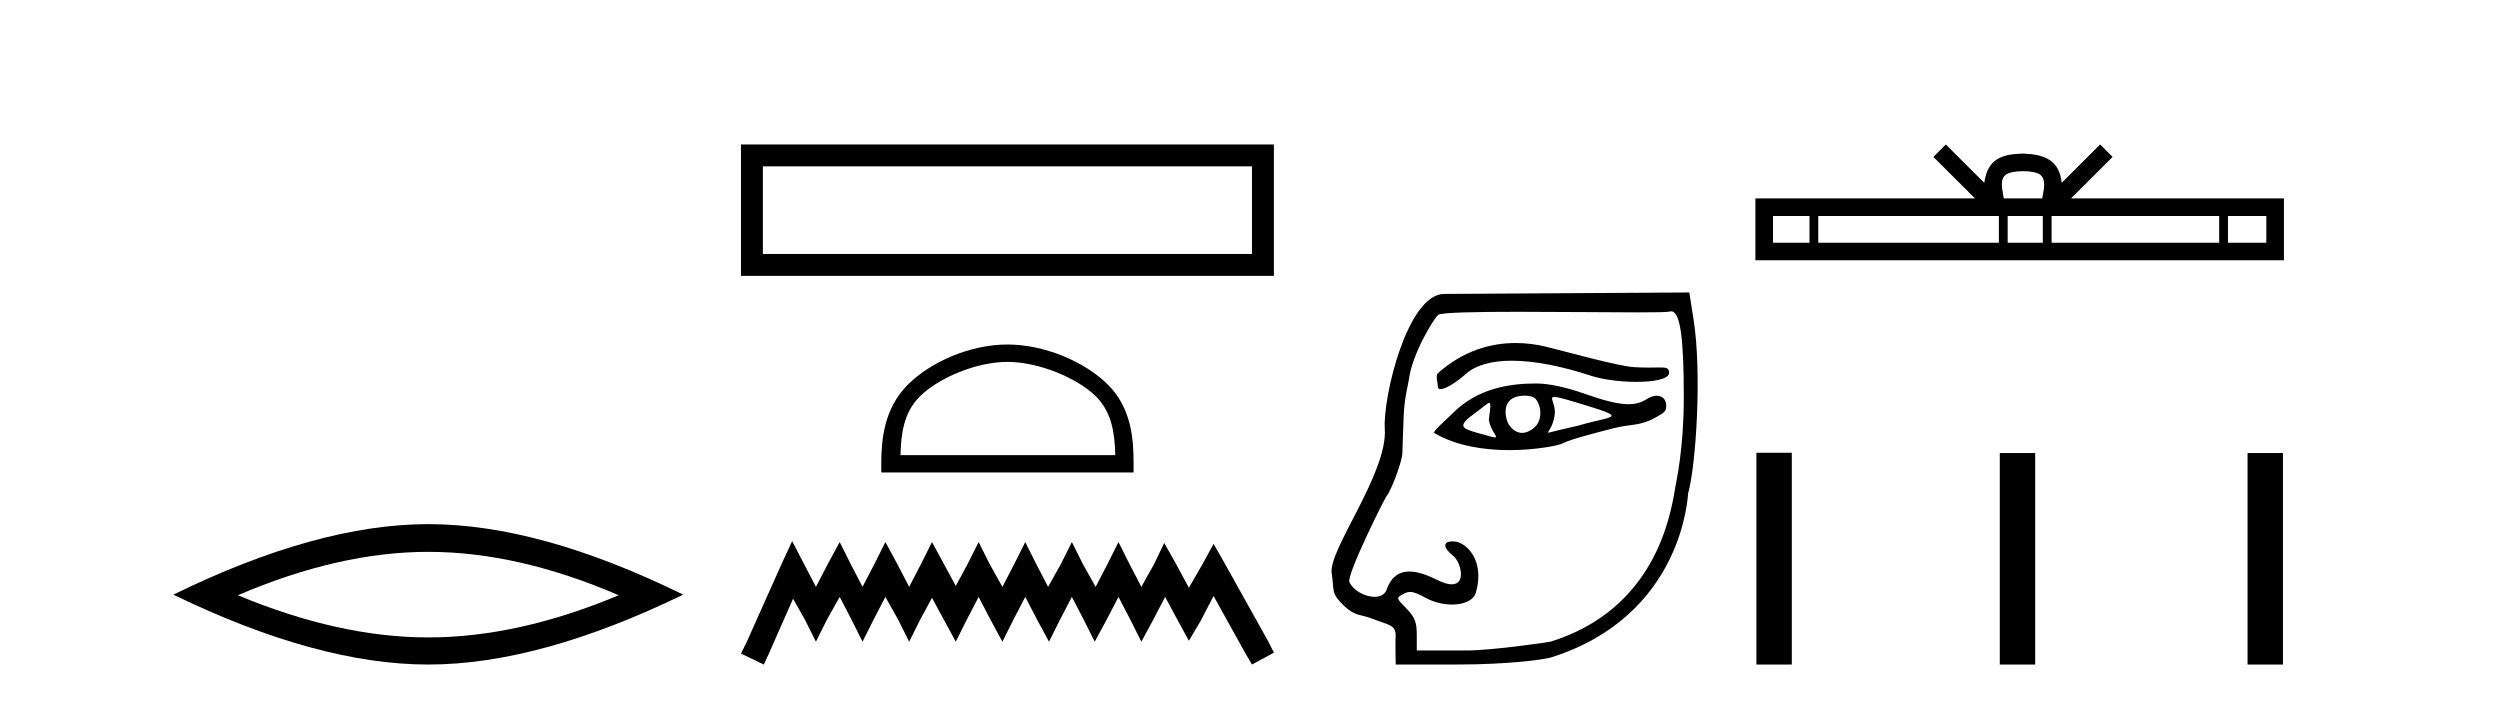
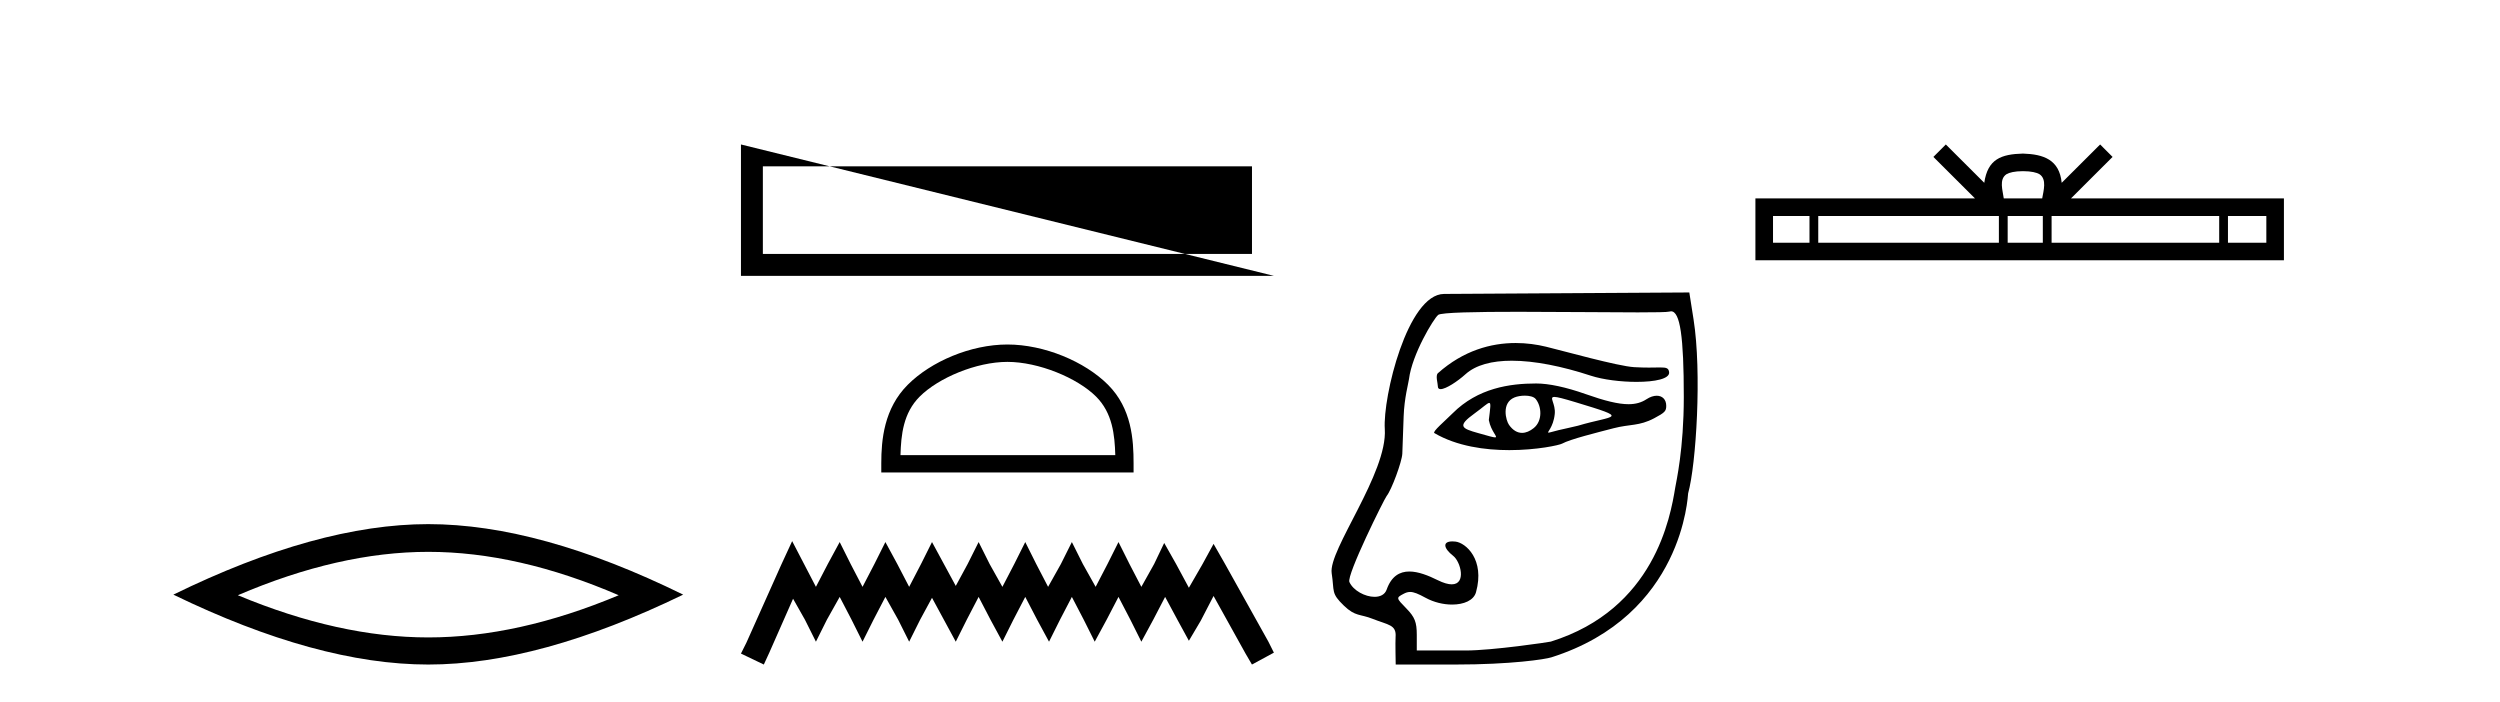
<svg xmlns="http://www.w3.org/2000/svg" width="146.0" height="41.0">
  <path d="M 25.011 32.228 Q 30.254 32.228 36.132 34.762 Q 30.254 37.226 25.011 37.226 Q 19.802 37.226 13.89 34.762 Q 19.802 32.228 25.011 32.228 ZM 25.011 30.609 Q 18.535 30.609 10.124 34.727 Q 18.535 38.809 25.011 38.809 Q 31.486 38.809 39.897 34.727 Q 31.521 30.609 25.011 30.609 Z" style="fill:#000000;stroke:none" />
-   <path d="M 43.272 8.437 L 43.272 16.11 L 74.395 16.11 L 74.395 8.437 L 43.272 8.437 M 73.116 9.715 L 73.116 14.831 L 44.551 14.831 L 44.551 9.715 L 73.116 9.715 Z" style="fill:#000000;stroke:none" />
+   <path d="M 43.272 8.437 L 43.272 16.11 L 74.395 16.11 L 43.272 8.437 M 73.116 9.715 L 73.116 14.831 L 44.551 14.831 L 44.551 9.715 L 73.116 9.715 Z" style="fill:#000000;stroke:none" />
  <path d="M 58.834 21.134 C 60.646 21.134 62.914 22.065 64.012 23.162 C 64.972 24.123 65.098 25.396 65.133 26.579 L 52.588 26.579 C 52.623 25.396 52.748 24.123 53.709 23.162 C 54.806 22.065 57.021 21.134 58.834 21.134 ZM 58.834 20.119 C 56.684 20.119 54.37 21.113 53.015 22.468 C 51.624 23.859 51.467 25.69 51.467 27.06 L 51.467 27.593 L 66.201 27.593 L 66.201 27.06 C 66.201 25.69 66.097 23.859 64.706 22.468 C 63.35 21.113 60.984 20.119 58.834 20.119 Z" style="fill:#000000;stroke:none" />
  <path d="M 46.262 31.602 L 45.621 32.99 L 43.592 37.528 L 43.272 38.169 L 44.607 38.809 L 44.927 38.115 L 46.315 34.966 L 47.009 36.193 L 47.65 37.475 L 48.29 36.193 L 49.038 34.859 L 49.732 36.193 L 50.372 37.475 L 51.013 36.193 L 51.707 34.859 L 52.454 36.193 L 53.095 37.475 L 53.735 36.193 L 54.429 34.912 L 55.123 36.193 L 55.817 37.475 L 56.458 36.193 L 57.152 34.859 L 57.846 36.193 L 58.54 37.475 L 59.181 36.193 L 59.875 34.859 L 60.569 36.193 L 61.263 37.475 L 61.903 36.193 L 62.597 34.859 L 63.291 36.193 L 63.932 37.475 L 64.626 36.193 L 65.32 34.859 L 66.014 36.193 L 66.655 37.475 L 67.349 36.193 L 68.043 34.859 L 68.79 36.247 L 69.431 37.421 L 70.125 36.247 L 70.872 34.805 L 72.74 38.169 L 73.114 38.809 L 74.395 38.115 L 74.075 37.475 L 71.513 32.884 L 70.872 31.763 L 70.231 32.937 L 69.431 34.325 L 68.683 32.937 L 67.989 31.709 L 67.402 32.937 L 66.655 34.272 L 65.961 32.937 L 65.32 31.656 L 64.679 32.937 L 63.985 34.272 L 63.238 32.937 L 62.597 31.656 L 61.957 32.937 L 61.209 34.272 L 60.515 32.937 L 59.875 31.656 L 59.234 32.937 L 58.54 34.272 L 57.793 32.937 L 57.152 31.656 L 56.511 32.937 L 55.817 34.218 L 55.123 32.937 L 54.429 31.656 L 53.789 32.937 L 53.095 34.272 L 52.401 32.937 L 51.707 31.656 L 51.066 32.937 L 50.372 34.272 L 49.678 32.937 L 49.038 31.656 L 48.344 32.937 L 47.65 34.272 L 46.956 32.937 L 46.262 31.602 Z" style="fill:#000000;stroke:none" />
  <path d="M 88.514 20.032 C 87.079 20.032 85.469 20.466 83.975 21.793 C 83.819 21.931 83.971 22.387 83.971 22.565 C 83.971 22.677 84.031 22.725 84.131 22.725 C 84.438 22.725 85.121 22.273 85.582 21.857 C 86.189 21.309 87.135 21.066 88.288 21.066 C 89.618 21.066 91.224 21.389 92.905 21.941 C 93.614 22.173 94.66 22.302 95.573 22.302 C 96.644 22.302 97.532 22.125 97.476 21.728 C 97.443 21.496 97.32 21.459 96.956 21.459 C 96.79 21.459 96.574 21.467 96.293 21.467 C 96.056 21.467 95.773 21.461 95.435 21.442 C 94.476 21.385 91.271 20.485 90.294 20.249 C 89.753 20.117 89.151 20.032 88.514 20.032 ZM 90.776 23.181 C 90.946 23.181 91.304 23.276 92.001 23.486 C 95.28 24.477 94.277 24.229 92.151 24.862 C 92.015 24.902 91.171 25.083 91.028 25.119 C 90.666 25.209 90.495 25.266 90.435 25.266 C 90.301 25.266 90.713 24.987 90.797 24.179 C 90.86 23.571 90.432 23.181 90.776 23.181 ZM 89.049 23.106 C 89.316 23.106 89.572 23.164 89.683 23.3 C 90.038 23.736 90.093 24.576 89.572 24.998 C 89.346 25.181 89.114 25.28 88.889 25.28 C 88.614 25.28 88.351 25.132 88.126 24.812 C 87.943 24.552 87.673 23.535 88.44 23.213 C 88.6 23.146 88.828 23.106 89.049 23.106 ZM 86.971 23.531 C 87.082 23.531 87.035 23.808 86.947 24.532 C 87.078 25.218 87.525 25.543 87.31 25.543 C 87.199 25.543 86.914 25.457 86.323 25.291 C 85.351 25.019 85.081 24.889 86.115 24.144 C 86.613 23.785 86.864 23.531 86.971 23.531 ZM 89.711 22.395 C 88.172 22.395 86.308 22.661 84.833 24.137 C 84.386 24.584 83.635 25.214 83.766 25.291 C 85.084 26.065 86.73 26.287 88.142 26.287 C 89.756 26.287 91.064 25.997 91.226 25.908 C 91.698 25.65 93.245 25.267 94.23 25.01 C 95.193 24.759 95.722 24.894 96.604 24.426 C 97.229 24.094 97.308 24.009 97.308 23.7 C 97.308 23.323 97.076 23.111 96.753 23.111 C 96.574 23.111 96.368 23.176 96.157 23.314 C 95.864 23.506 95.532 23.605 95.105 23.605 C 94.508 23.605 93.722 23.411 92.588 23.01 C 91.456 22.61 90.451 22.395 89.711 22.395 ZM 97.589 18.18 C 98.118 18.18 98.334 19.657 98.334 23.188 C 98.334 26.233 97.89 28.13 97.832 28.485 C 97.552 30.187 96.624 35.575 90.569 37.469 C 90.48 37.497 87.168 37.989 85.597 37.989 L 82.74 37.989 L 82.74 37.072 C 82.74 36.334 82.622 36.036 82.133 35.536 C 81.53 34.919 81.529 34.914 81.965 34.681 C 82.1 34.609 82.218 34.57 82.35 34.57 C 82.567 34.57 82.822 34.675 83.256 34.912 C 83.738 35.176 84.299 35.307 84.803 35.307 C 85.487 35.307 86.066 35.065 86.199 34.585 C 86.729 32.675 85.597 31.693 84.993 31.628 C 84.929 31.621 84.871 31.618 84.818 31.618 C 84.255 31.618 84.266 31.991 84.875 32.47 C 85.3 32.805 85.65 34.125 84.781 34.125 C 84.578 34.125 84.308 34.053 83.957 33.879 C 83.418 33.612 82.83 33.376 82.305 33.376 C 81.746 33.376 81.259 33.645 80.981 34.432 C 80.876 34.729 80.599 34.855 80.274 34.855 C 79.724 34.855 79.035 34.495 78.805 33.991 C 78.626 33.597 80.844 29.13 80.983 28.961 C 81.263 28.617 81.872 26.974 81.895 26.498 C 81.903 26.329 81.938 25.347 81.973 24.315 C 82.01 23.248 82.257 22.36 82.284 22.142 C 82.466 20.682 83.722 18.613 83.988 18.391 C 84.163 18.245 86.225 18.209 88.688 18.209 C 91.087 18.209 93.867 18.243 95.653 18.243 C 96.678 18.243 97.376 18.232 97.487 18.197 C 97.522 18.186 97.556 18.18 97.589 18.18 ZM 98.656 17.08 L 84.33 17.166 C 82.201 17.179 80.75 23.177 80.872 25.055 C 81.04 27.635 77.562 32.129 77.77 33.475 C 77.938 34.564 77.716 34.631 78.487 35.373 C 79.157 36.018 79.428 35.847 80.167 36.142 C 81.075 36.504 81.562 36.475 81.502 37.208 C 81.481 37.468 81.509 38.809 81.509 38.809 L 84.981 38.809 C 88.257 38.809 90.236 38.504 90.602 38.388 C 98.326 35.938 98.565 28.893 98.587 28.812 C 99.059 27.11 99.389 21.736 98.905 18.662 L 98.656 17.08 Z" style="fill:#000000;stroke:none" />
  <path d="M 118.142 9.996 C 118.642 9.996 118.944 10.081 119.1 10.17 C 119.554 10.46 119.337 11.153 119.264 11.587 L 117.02 11.587 C 116.966 11.144 116.721 10.467 117.185 10.17 C 117.341 10.081 117.642 9.996 118.142 9.996 ZM 105.674 12.614 L 105.674 14.174 L 103.544 14.174 L 103.544 12.614 ZM 116.735 12.614 L 116.735 14.174 L 106.186 14.174 L 106.186 12.614 ZM 119.301 12.614 L 119.301 14.174 L 117.248 14.174 L 117.248 12.614 ZM 129.601 12.614 L 129.601 14.174 L 119.813 14.174 L 119.813 12.614 ZM 132.354 12.614 L 132.354 14.174 L 130.113 14.174 L 130.113 12.614 ZM 113.636 8.437 L 112.91 9.164 L 115.339 11.587 L 102.516 11.587 L 102.516 15.201 L 133.381 15.201 L 133.381 11.587 L 120.946 11.587 L 123.374 9.164 L 122.648 8.437 L 120.403 10.676 C 120.268 9.319 119.338 9.007 118.142 8.969 C 116.864 9.003 116.08 9.292 115.881 10.676 L 113.636 8.437 Z" style="fill:#000000;stroke:none" />
-   <path d="M 102.574 26.441 L 102.574 38.809 L 104.641 38.809 L 104.641 26.441 ZM 116.787 26.458 L 116.787 38.809 L 118.854 38.809 L 118.854 26.458 ZM 131.257 26.458 L 131.257 38.809 L 133.324 38.809 L 133.324 26.458 Z" style="fill:#000000;stroke:none" />
</svg>